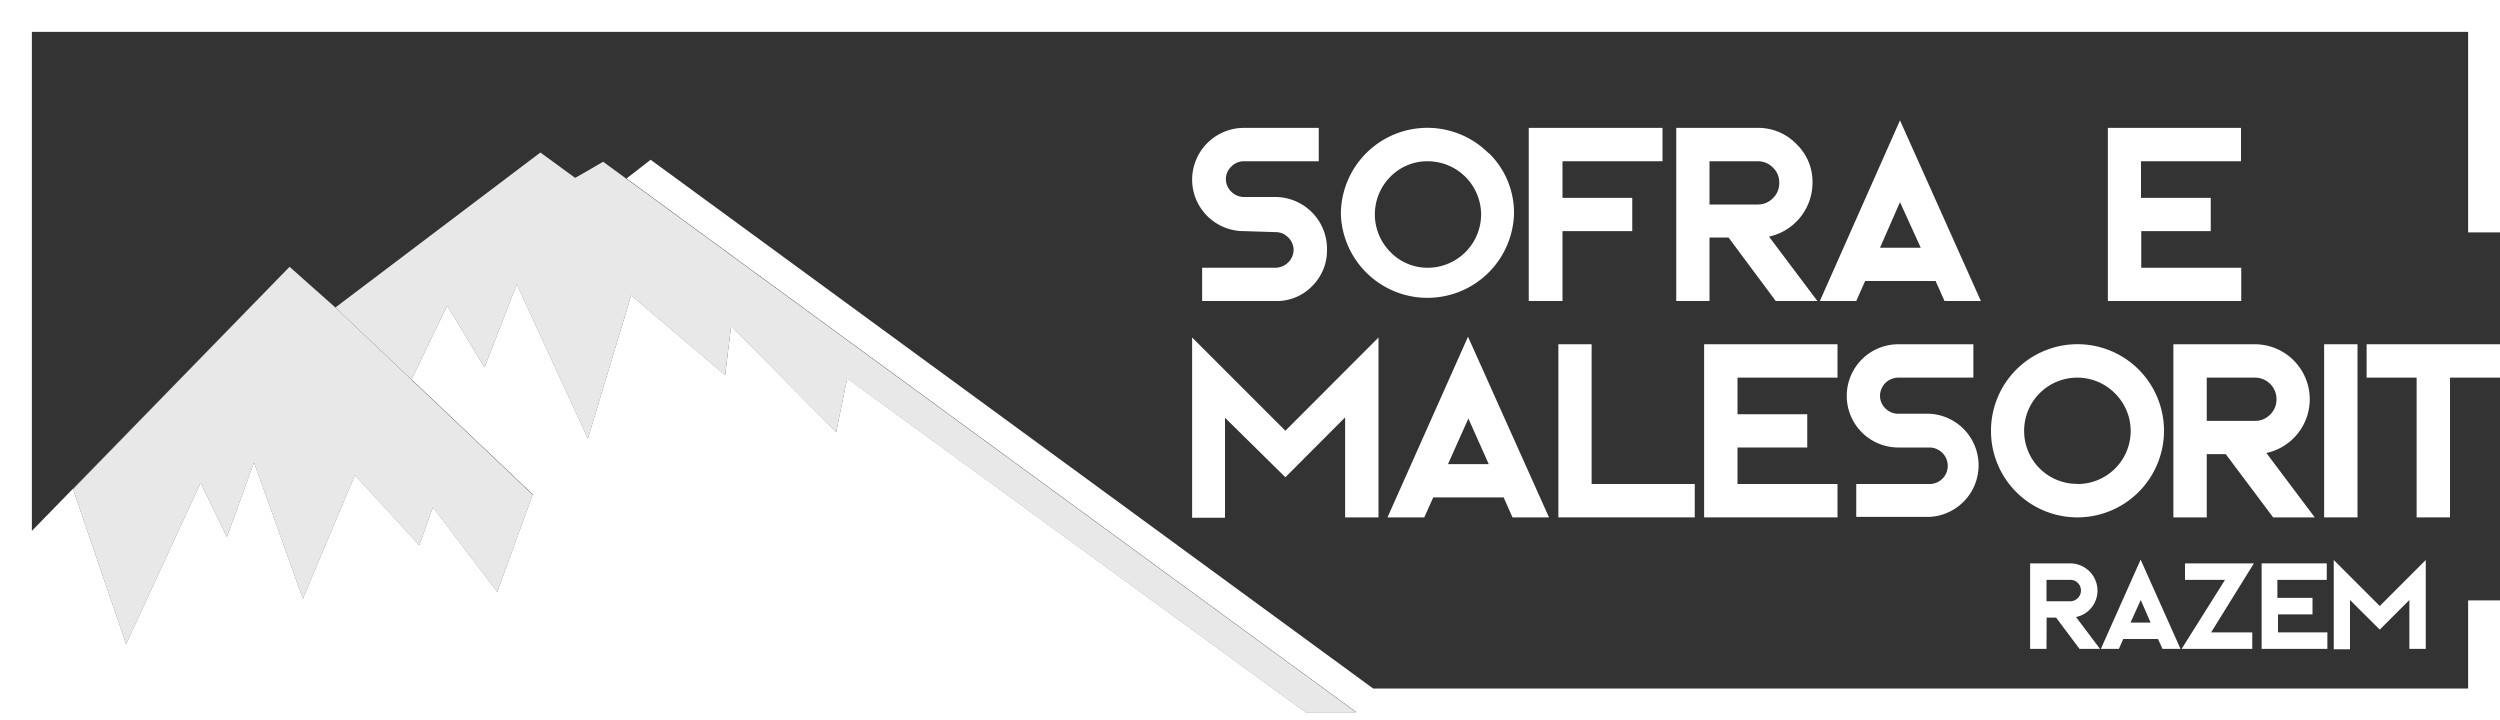
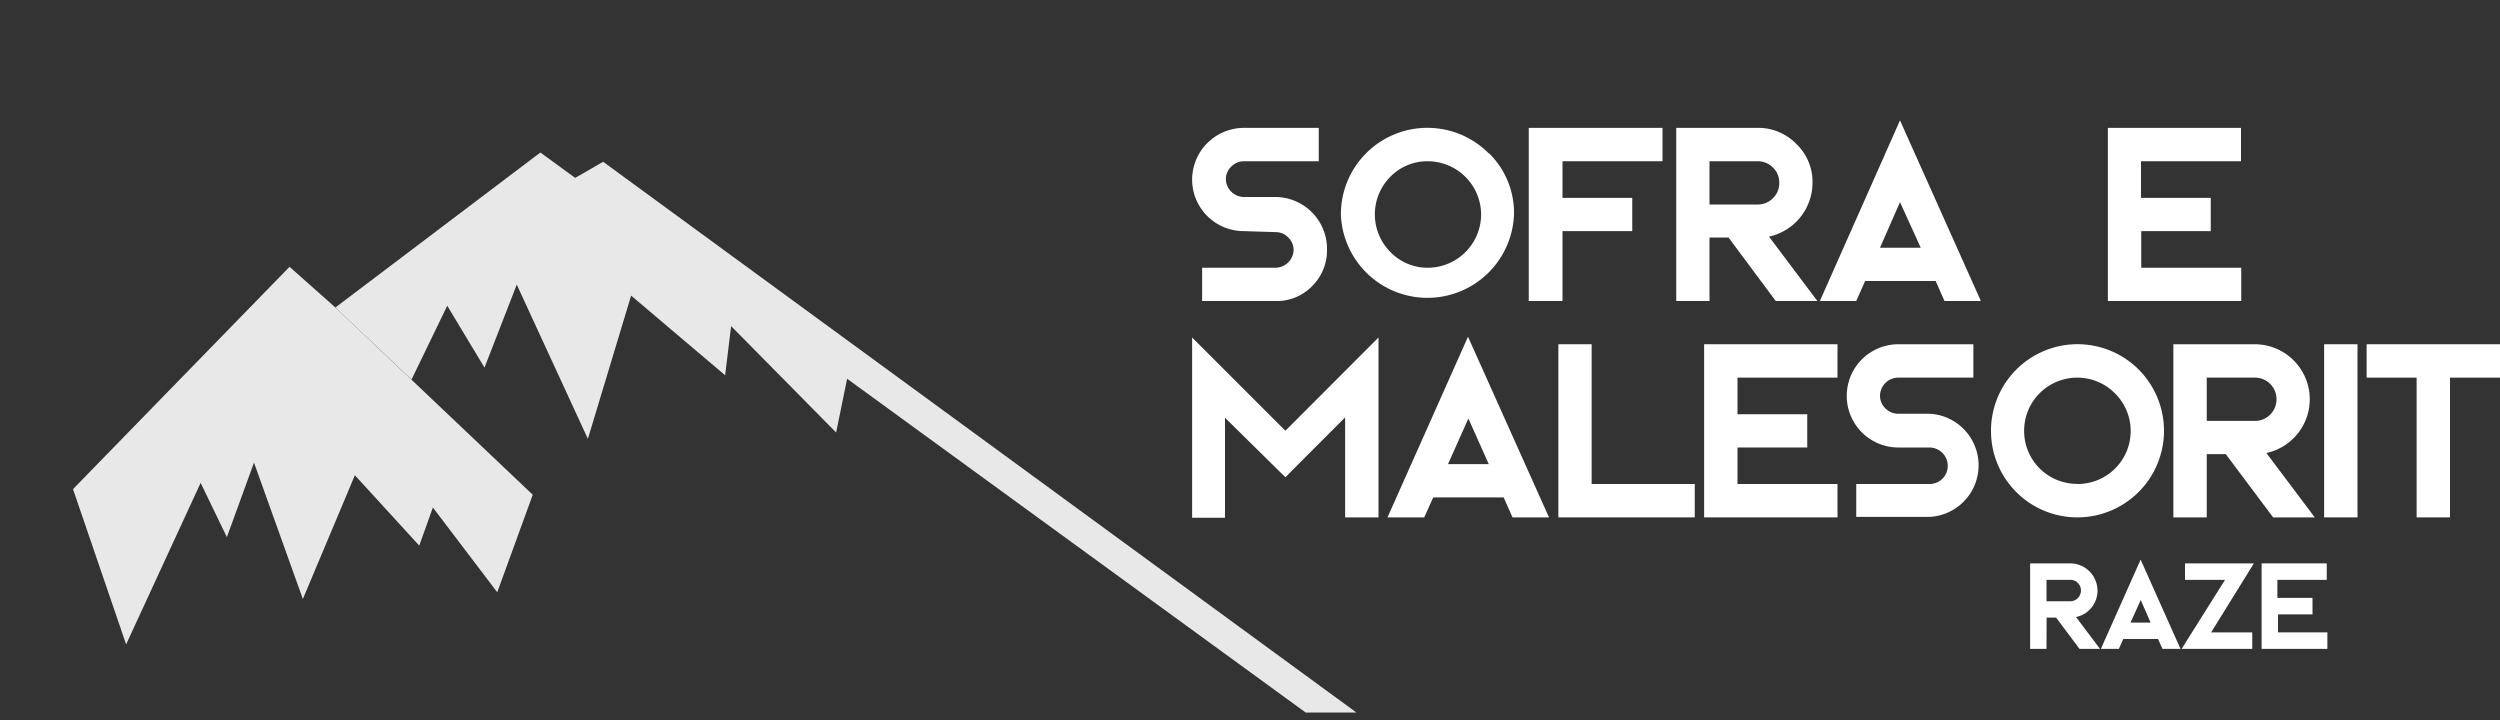
<svg xmlns="http://www.w3.org/2000/svg" viewBox="0 0 200 57.63">
  <rect x="0" y="0" width="200" height="57.63" fill="#333333" stroke="none" />
  <defs>
    <style>.cls-1{fill:#fff;}.cls-2{fill:#e8e8e8;}</style>
  </defs>
  <g id="Layer_2" data-name="Layer 2">
    <g id="Layer_1-2" data-name="Layer 1">
      <path class="cls-1" d="M99.5,18.49a4.13,4.13,0,0,1-4.13-4.13,4.15,4.15,0,0,1,4.13-4.13h6V12.9h-6a1.4,1.4,0,0,0-1,.43,1.38,1.38,0,0,0-.43,1,1.4,1.4,0,0,0,.43,1,1.44,1.44,0,0,0,1,.43H102A4.15,4.15,0,0,1,106.16,20a4,4,0,0,1-1.22,2.92A3.93,3.93,0,0,1,102,24.08H96.17V21.42H102A1.47,1.47,0,0,0,103.49,20a1.4,1.4,0,0,0-.43-1,1.38,1.38,0,0,0-1-.43Z" />
      <path class="cls-1" d="M119.12,12.26a6.67,6.67,0,0,1,2,4.9,6.93,6.93,0,0,1-13.85,0,6.92,6.92,0,0,1,11.82-4.9Zm-4.9,9.16a4.28,4.28,0,0,0,4.27-4.26,4.28,4.28,0,0,0-4.27-4.26,4.13,4.13,0,0,0-3,1.25,4.27,4.27,0,0,0,0,6A4.13,4.13,0,0,0,114.22,21.42Z" />
      <path class="cls-1" d="M133,10.23V12.9h-8v2.93h5.58v2.66H125v5.59H122.3V10.23Z" />
      <path class="cls-1" d="M136.76,24.08H134.1V10.23h6.52a4.23,4.23,0,0,1,3.1,1.3A4.18,4.18,0,0,1,145,14.62a4.42,4.42,0,0,1-3.48,4.31l3.87,5.15h-3.33L138.28,19h-1.52Zm0-7.72h3.86a1.67,1.67,0,0,0,1.22-.51,1.65,1.65,0,0,0,.5-1.23,1.62,1.62,0,0,0-.5-1.21,1.67,1.67,0,0,0-1.22-.51h-3.86Z" />
      <path class="cls-1" d="M158.47,24.08h-2.91l-.71-1.6h-5.64l-.71,1.6h-2.91L152,9.63Zm-8.07-4.26h3.26L152,16.17Z" />
      <path class="cls-1" d="M179.28,10.23V12.9h-8v2.93h5.58v2.66H171.3v2.93h8v2.66H168.63V10.23Z" />
      <path class="cls-1" d="M110.28,41.39h-2.67v-8l-4.78,4.79L98,33.42v8H95.37V27l7.46,7.46L110.28,27Z" />
      <path class="cls-1" d="M123.92,41.39H121l-.71-1.6h-5.63l-.72,1.6H111l6.44-14.45Zm-8.08-4.26h3.26l-1.63-3.65Z" />
      <path class="cls-1" d="M127.33,27.54V38.72h8.25v2.67H124.67V27.54Z" />
      <path class="cls-1" d="M147,27.54v2.67h-8v2.93h5.58V35.8H139v2.92h8v2.67H136.33V27.54Z" />
      <path class="cls-1" d="M151.87,35.8a4.13,4.13,0,0,1,0-8.26h6v2.67h-6a1.47,1.47,0,0,0-1.47,1.46,1.4,1.4,0,0,0,.43,1,1.43,1.43,0,0,0,1,.43h2.53a4.13,4.13,0,0,1,0,8.25h-5.86V38.72h5.86a1.45,1.45,0,0,0,1.46-1.46,1.47,1.47,0,0,0-1.46-1.46Z" />
      <path class="cls-1" d="M171.1,29.57a6.93,6.93,0,0,1-4.91,11.82,6.91,6.91,0,0,1-6.91-6.92,6.92,6.92,0,0,1,11.82-4.9Zm-4.91,9.15a4.24,4.24,0,0,0,3-7.26,4.25,4.25,0,0,0-7.26,3,4.23,4.23,0,0,0,4.25,4.25Z" />
      <path class="cls-1" d="M176.54,41.39h-2.67V27.54h6.53a4.4,4.4,0,0,1,4.38,4.39,4.4,4.4,0,0,1-3.47,4.31l3.87,5.15h-3.33l-3.79-5.06h-1.52Zm0-7.72h3.86a1.67,1.67,0,0,0,1.22-.51,1.69,1.69,0,0,0,.5-1.23,1.72,1.72,0,0,0-1.72-1.72h-3.86Z" />
      <path class="cls-1" d="M185.93,27.54h2.67V41.39h-2.67Z" />
      <path class="cls-1" d="M200,27.54v2.67h-4V41.39h-2.67V30.21h-4V27.54Z" />
      <path class="cls-1" d="M163.72,51.91h-1.31V45.07h3.22a2.19,2.19,0,0,1,2.17,2.17,2.16,2.16,0,0,1-.49,1.38,2.11,2.11,0,0,1-1.23.74L168,51.91h-1.64l-1.87-2.5h-.76Zm0-3.81h1.91a.81.81,0,0,0,.6-.26.85.85,0,0,0,0-1.2.8.8,0,0,0-.6-.25h-1.91Z" />
      <path class="cls-1" d="M174.44,51.91H173l-.36-.79h-2.78l-.35.79h-1.44l3.18-7.14Zm-4-2.1h1.61L171.26,48Z" />
      <path class="cls-1" d="M180.31,45.07l-3.42,5.52h3.29v1.32h-5.65L178,46.39H174.8V45.07Z" />
      <path class="cls-1" d="M186.14,45.07v1.32h-3.95v1.44H185v1.32h-2.76v1.44h3.95v1.32h-5.26V45.07Z" />
-       <path class="cls-1" d="M194.06,51.91h-1.31V48l-2.37,2.37L188,48v3.94H186.7V44.8l3.68,3.68,3.68-3.68Z" />
      <polygon class="cls-1" points="23.17 21.32 23.17 21.32 25.22 23.14 23.17 21.32" />
-       <polygon class="cls-1" points="200 18.59 200 0 0 0 0 57.63 200 57.63 200 48.03 197.45 48.03 197.45 55.08 109.85 55.08 52.05 12.78 50.12 14.28 108.51 56.98 104.45 56.98 67.77 30.27 66.89 34.57 58.49 26.07 58.01 30 50.49 23.63 47.03 35.08 41.34 22.74 38.76 29.39 35.78 24.44 32.92 30.35 26.83 24.57 26.83 24.57 42.62 39.55 39.78 47.35 34.63 40.57 33.54 43.62 28.39 38 24.23 47.89 20.32 36.98 18.15 42.95 16.05 38.61 10.09 51.52 5.84 39.11 23.12 21.37 2.55 42.47 2.55 2.55 197.45 2.55 197.45 18.59 200 18.59" />
      <rect class="cls-1" x="44.62" y="11.46" height="3.44" transform="translate(7.63 41.41) rotate(-53.81)" />
-       <polygon class="cls-1" points="48.25 12.91 46.68 13.82 48.25 12.91 48.25 12.91" />
      <polygon class="cls-2" points="10.09 51.55 16.05 38.63 18.15 42.97 20.32 37.01 24.23 47.92 28.39 38.02 33.54 43.65 34.63 40.6 39.78 47.38 42.62 39.58 26.83 24.6 26.83 24.6 25.22 23.17 23.17 21.35 23.17 21.35 23.12 21.39 5.84 39.13 10.09 51.55" />
      <polygon class="cls-2" points="32.92 30.37 35.78 24.46 38.76 29.41 41.34 22.77 47.03 35.11 50.49 23.65 58.01 30.02 58.49 26.09 66.89 34.6 67.77 30.3 104.45 57 108.51 57 50.12 14.31 48.25 12.94 48.25 12.94 46.68 13.85 46.01 14.23 46.01 14.23 43.23 12.2 43.23 12.2 26.83 24.6 26.83 24.6 32.92 30.37" />
    </g>
  </g>
</svg>